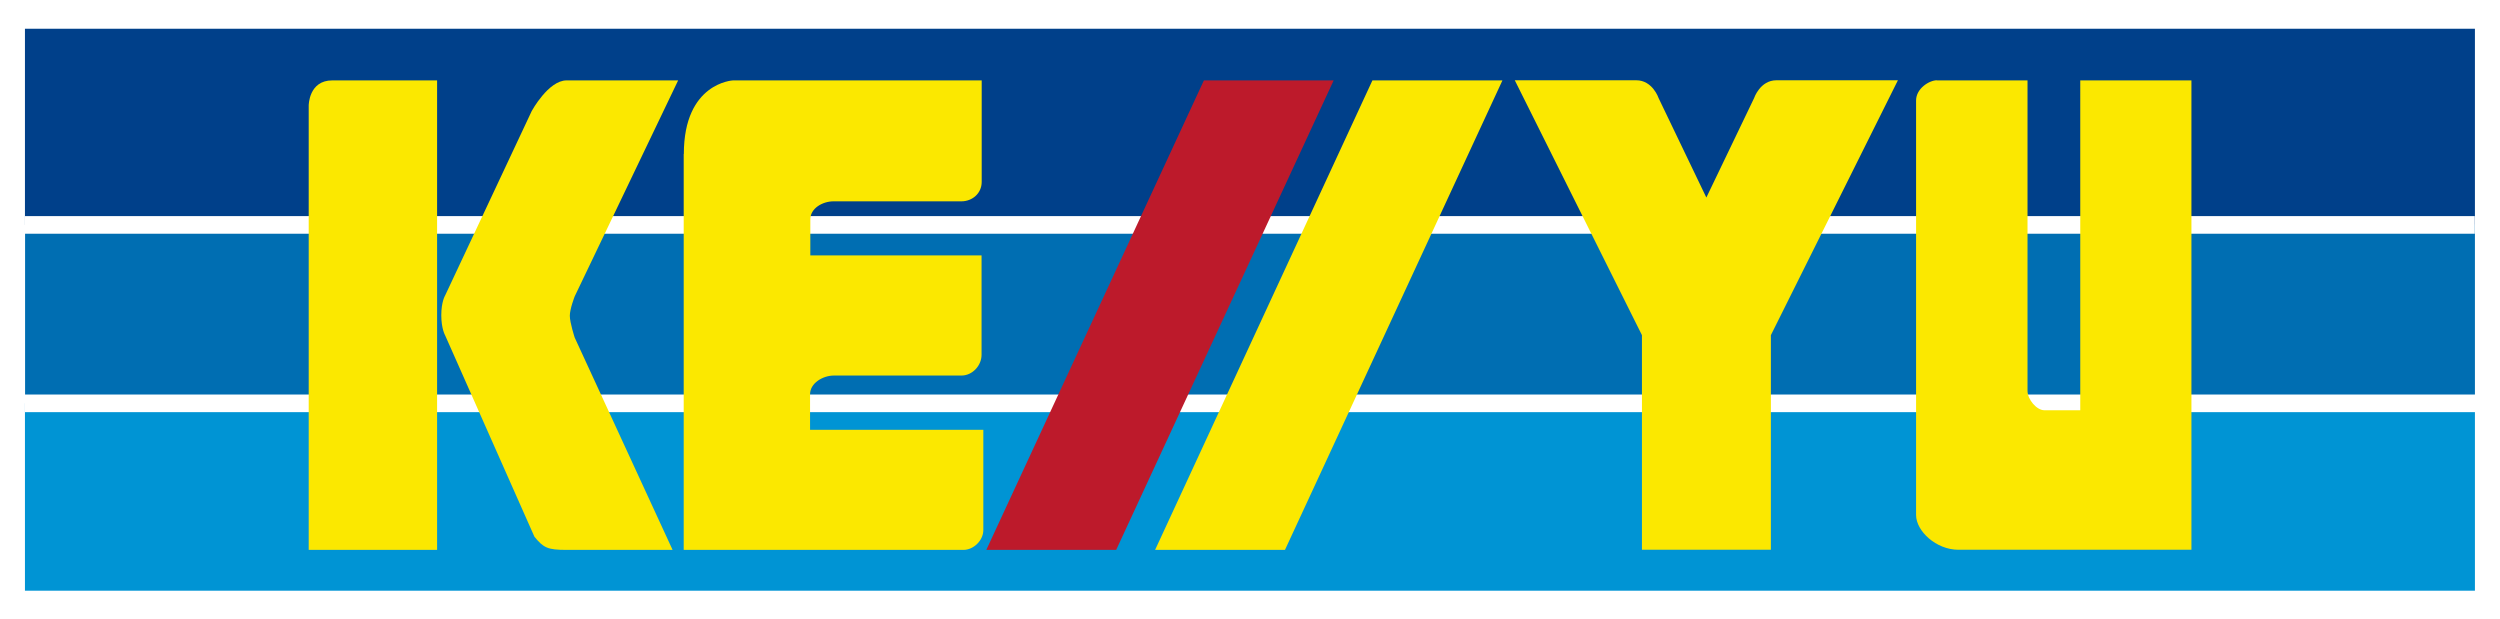
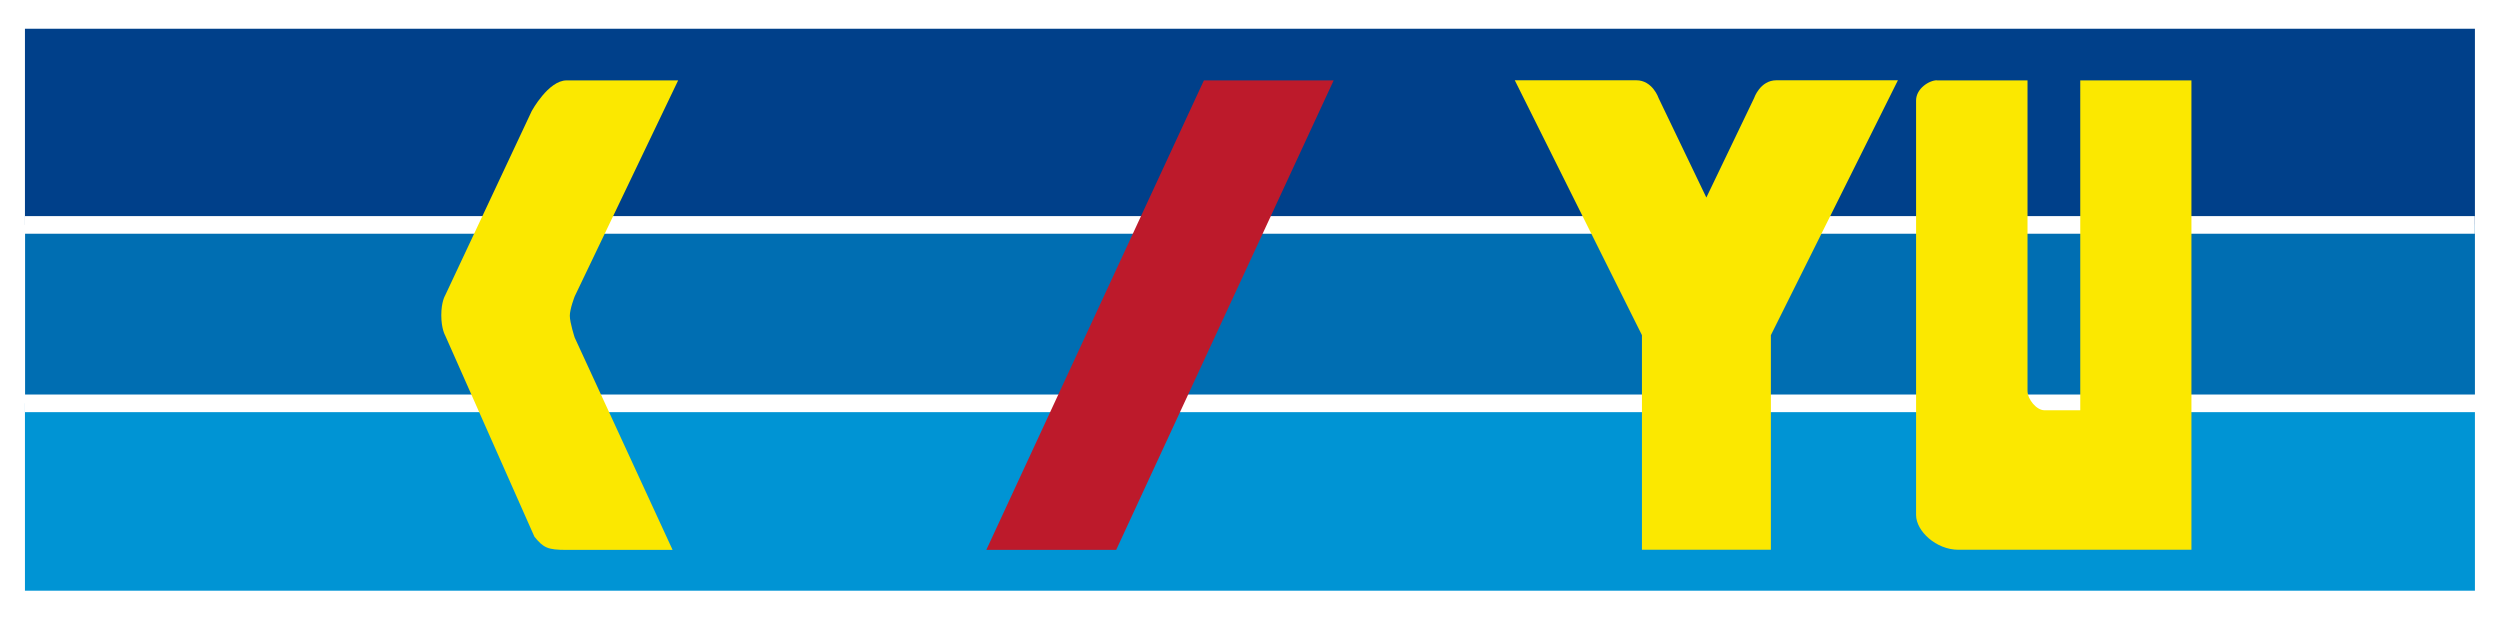
<svg xmlns="http://www.w3.org/2000/svg" id="b" viewBox="0 0 184.4 45.69">
  <rect x="0" y="0" width="184.4" height="45.69" fill="#333333" stroke="none" />
  <defs>
    <style>.d{fill:#fff;}.e{fill:#006eb2;}.f{fill:#00408a;}.g{fill:#fbe800;}.h{fill:#0094d4;}.i{fill:#bd1a2b;}</style>
  </defs>
  <g id="c">
    <g>
      <rect class="d" x="0" y="0" width="184.4" height="45.68" />
      <g>
        <g>
          <rect class="f" x="1.84" y="2.12" width="180.71" height="14.47" />
          <rect class="e" x="1.85" y="16.58" width="180.7" height="13.17" />
          <rect class="h" x="1.84" y="29.75" width="180.71" height="13.82" />
          <rect class="d" x="1.84" y="15.94" width="180.7" height="1.3" />
          <rect class="d" x="1.84" y="29.1" width="180.72" height="1.3" />
        </g>
        <g>
-           <path class="g" d="M22.77,7.77c0-1.84,0,32.79,0,32.79h9.47s0-34.63,0-34.63h-7.73c-1.74,0-1.74,1.85-1.74,1.85Z" />
          <path class="g" d="M41.77,5.93c2.86,0,8.25,0,8.25,0l-7.63,15.93s-.36,.92-.36,1.43,.36,1.61,.36,1.61l7.22,15.66h-7.83c-1.38,0-1.69-.15-2.36-.97l-6.59-14.86s-.28-.48-.28-1.48,.28-1.45,.28-1.45l6.39-13.61s1.23-2.26,2.57-2.26Z" />
-           <path class="g" d="M50.43,11.36c0,5.28,0,29.2,0,29.2,0,0,19.78,0,20.64,0,.73,0,1.46-.69,1.46-1.46,0-1.46,0-7.4,0-7.4h-12.78s0-1.39,0-2.62c0-.82,.94-1.38,1.76-1.38,.97,0,8.75,0,9.41,0,.8,0,1.48-.73,1.48-1.53v-7.33h-12.63s0-1.28,0-2.66c0-.82,.91-1.33,1.71-1.33,.57,0,8.92,0,9.43,0,.81,0,1.5-.59,1.5-1.43,0-.41,0-7.49,0-7.49h-18.34s-3.63,.16-3.63,5.43Z" />
          <polygon class="i" points="82.33 40.56 98.37 5.93 88.8 5.93 72.75 40.56 82.33 40.56" />
-           <polygon class="g" points="94.78 40.56 110.82 5.93 101.23 5.93 85.2 40.56 94.78 40.56" />
          <path class="g" d="M125.87,40.55h-4.76v-15.83l-9.38-18.8s8.56,0,8.96,0c1.21,0,1.65,1.32,1.65,1.32l3.52,7.33,3.52-7.33s.44-1.32,1.65-1.32c.41,0,8.96,0,8.96,0l-9.37,18.8v15.83h-4.77Z" />
          <path class="g" d="M142.86,5.93c1.02,0,6.69,0,6.69,0,0,0,0,22.22,0,22.89,0,.66,.68,1.44,1.24,1.44,.98,0,2.65,0,2.65,0V5.93s8.2,0,8.2,0V40.55h-17.19c-1.64,0-3.12-1.38-3.12-2.56,0-1.59,0-29.61,0-30.58,0-.88,.97-1.49,1.54-1.49Z" />
        </g>
      </g>
    </g>
  </g>
</svg>